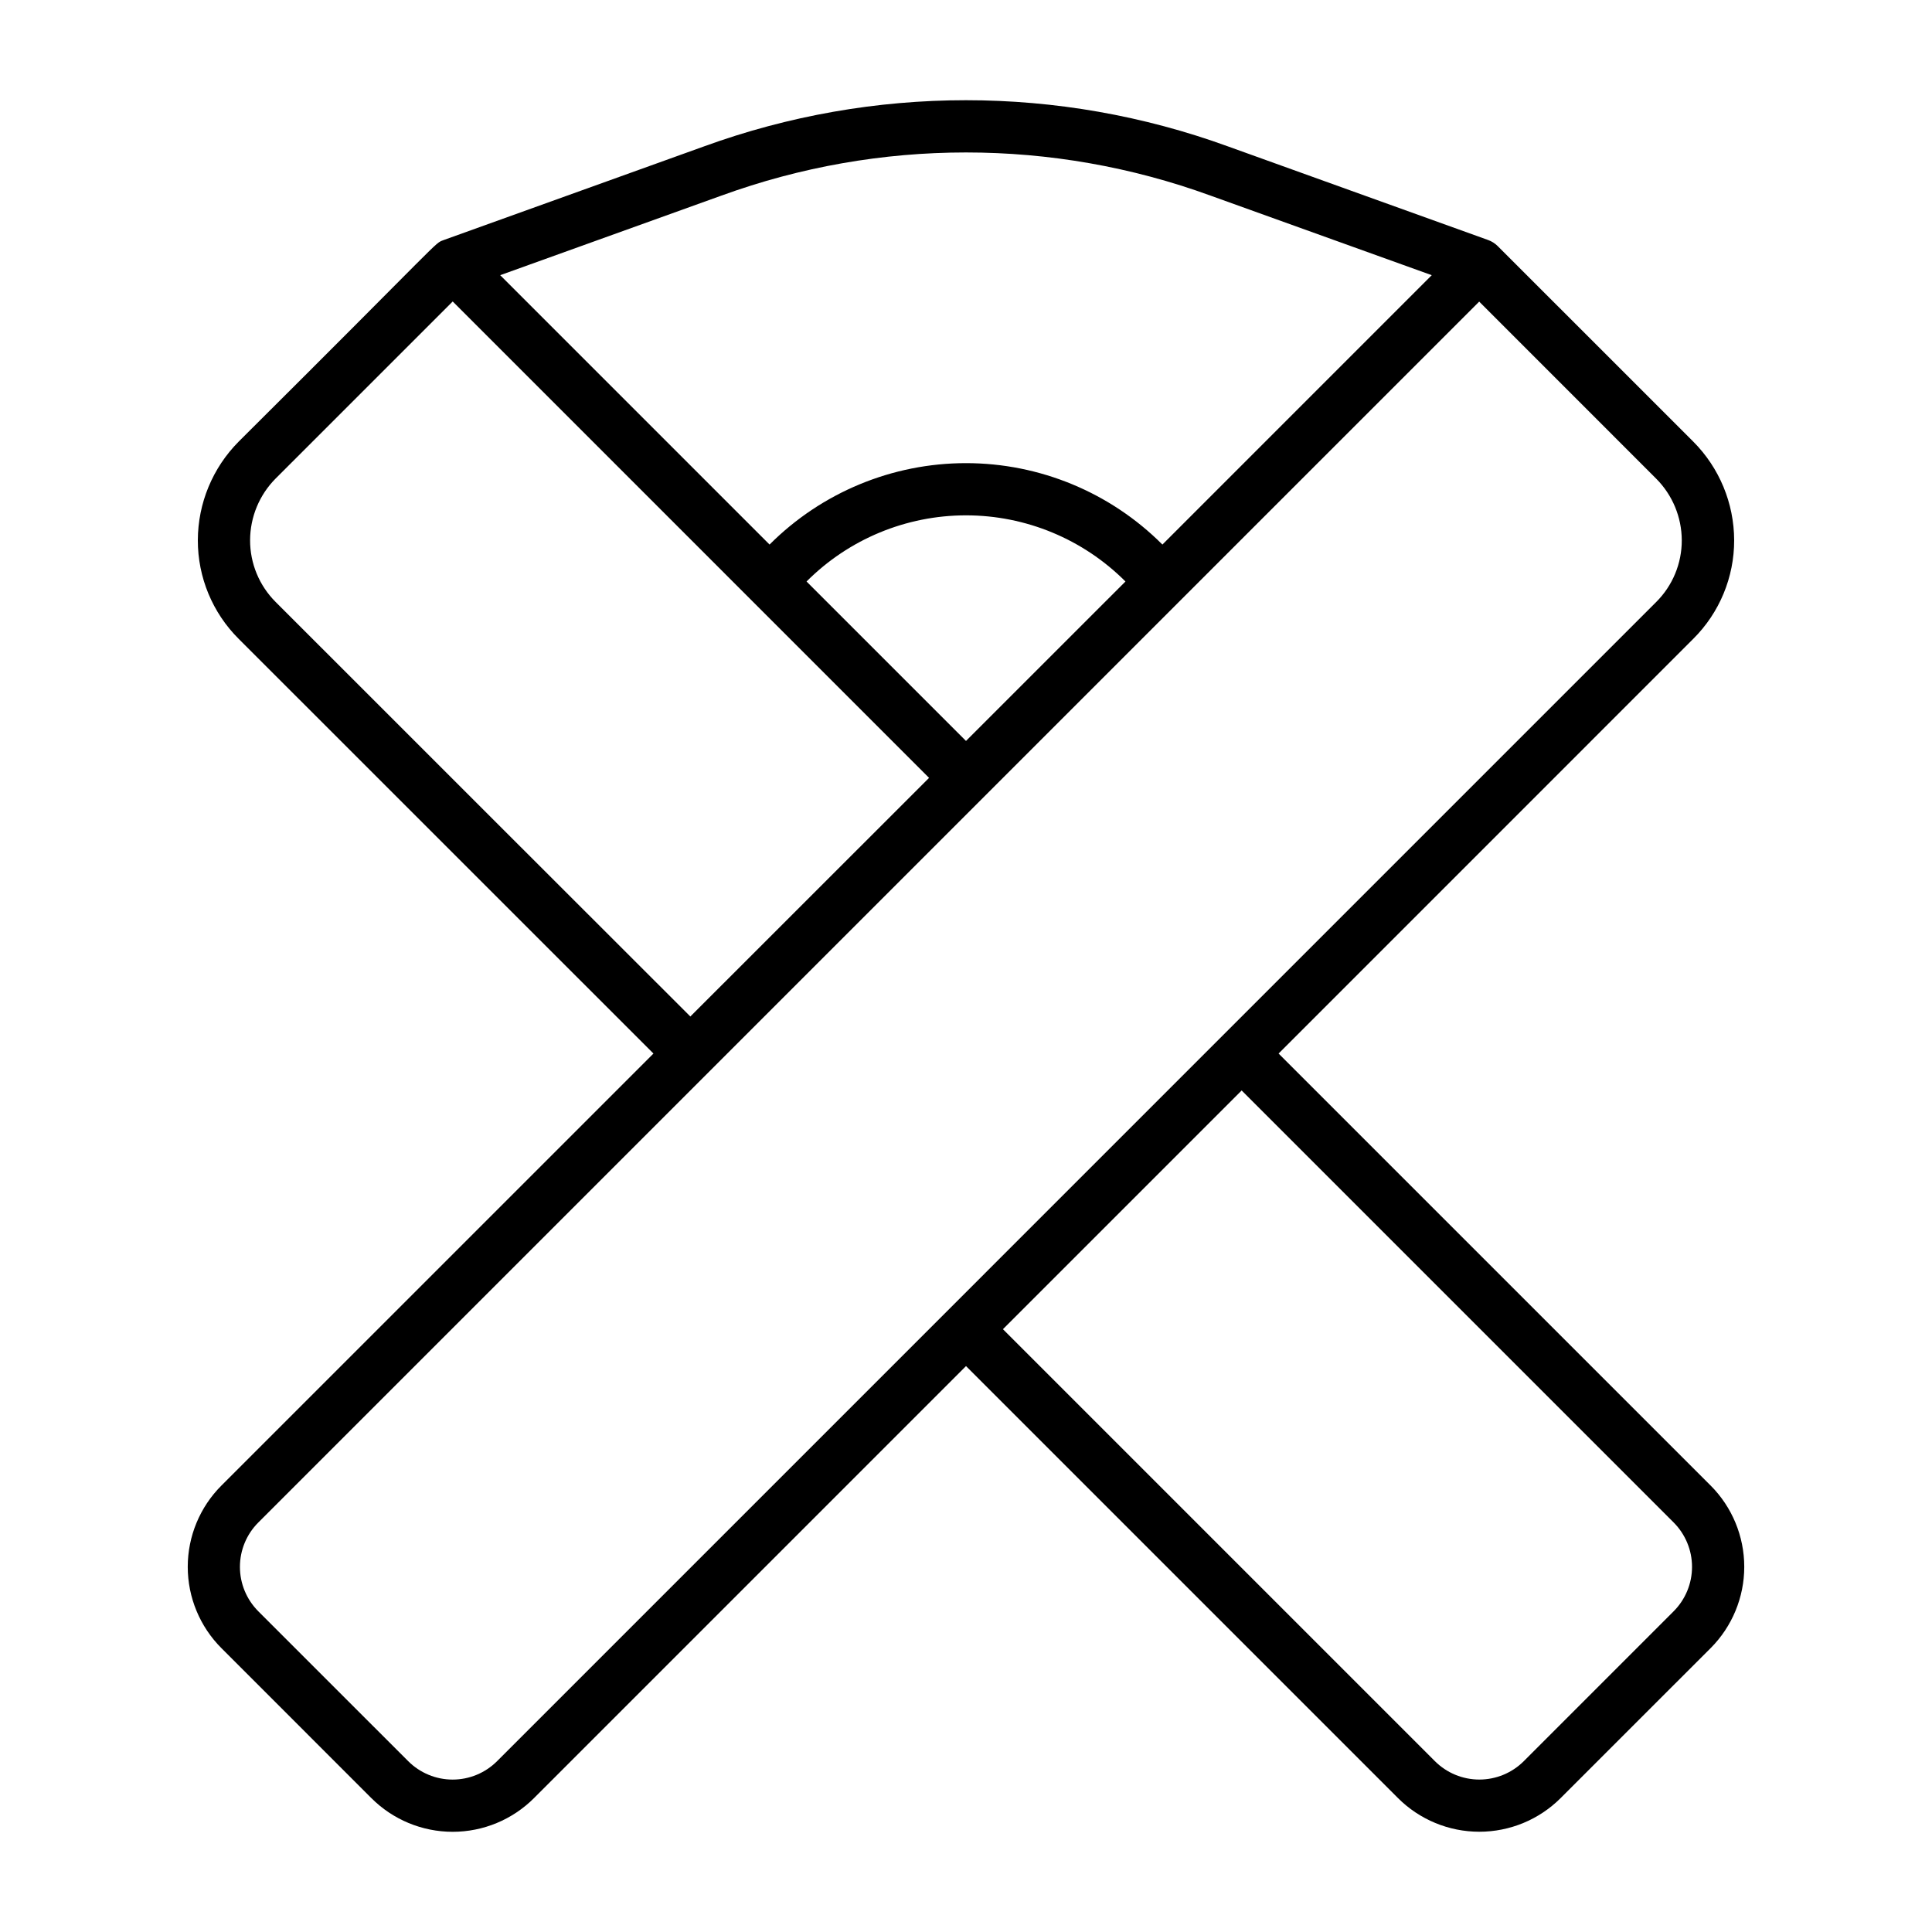
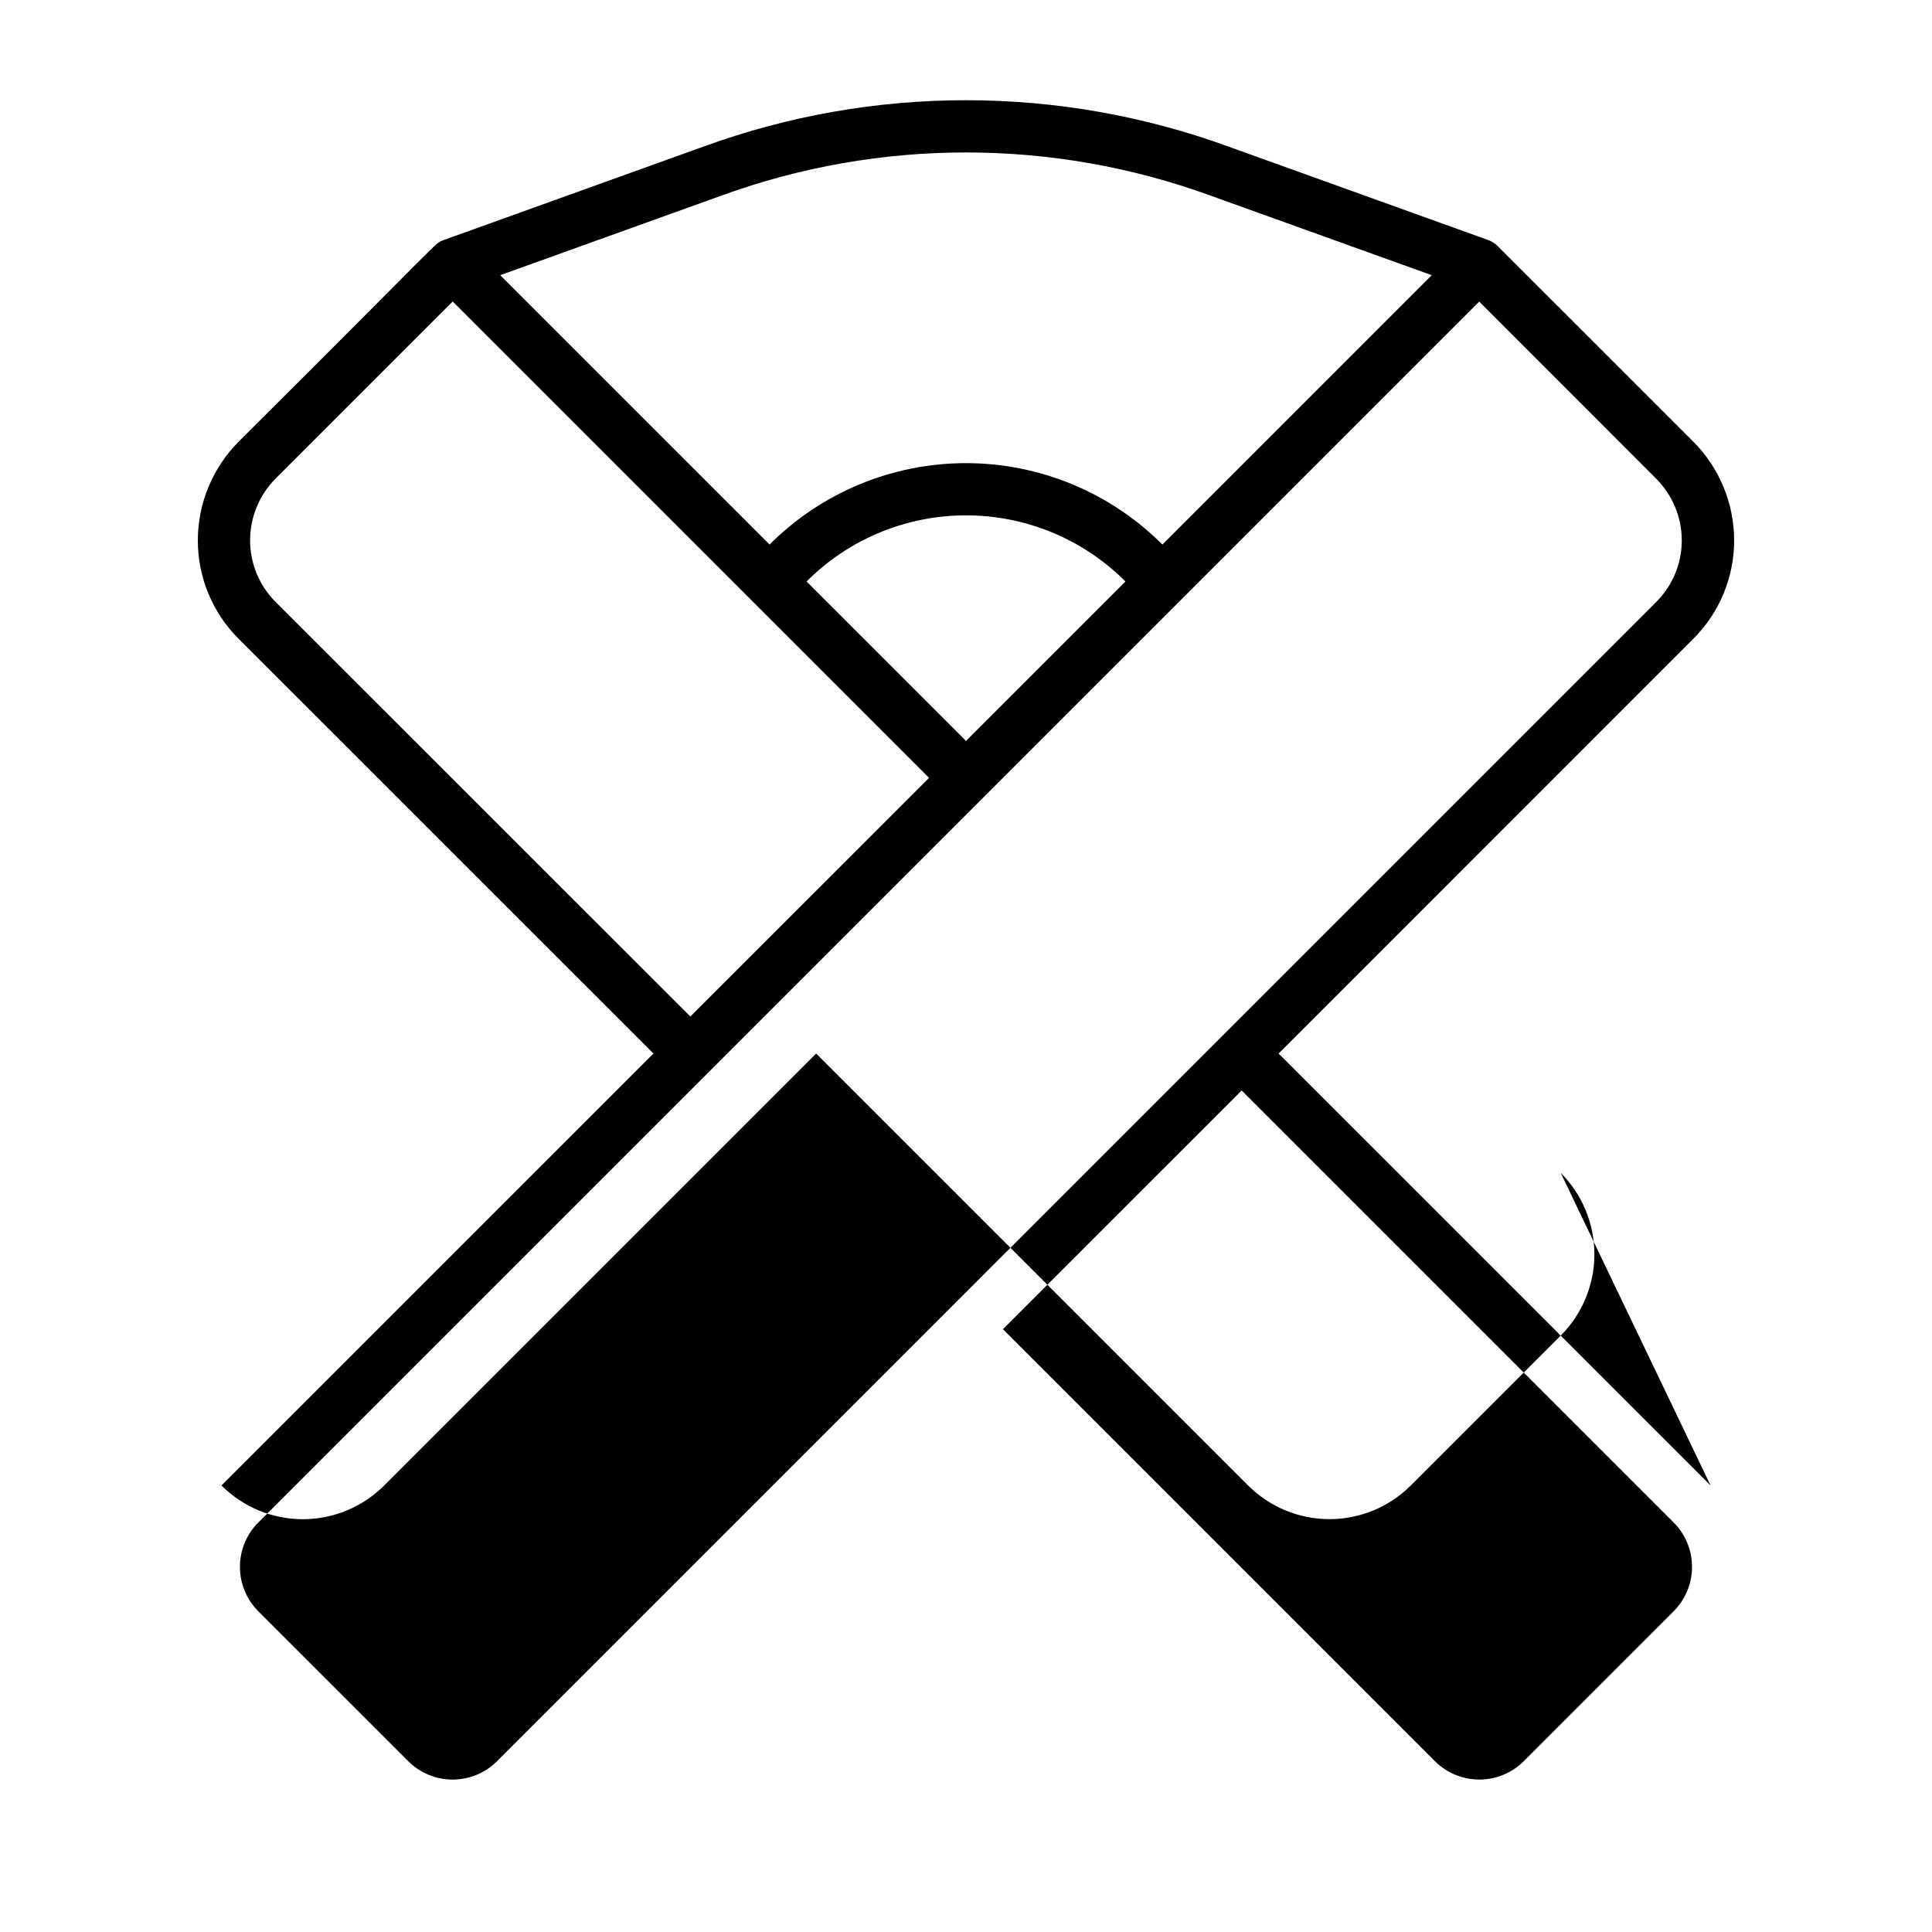
<svg xmlns="http://www.w3.org/2000/svg" fill="#000000" width="800px" height="800px" version="1.1" viewBox="144 144 512 512">
-   <path d="m597.32 537.67-114.48-114.47 109.89-109.9c6.957-6.918 10.863-16.332 10.84-26.145-0.027-9.793-3.918-19.18-10.832-26.117-21.562-21.578-51.832-51.824-51.832-51.824-0.719-0.719-1.59-1.27-2.551-1.613l-68.887-24.789c-44.871-16.34-94.07-16.34-138.94 0l-68.91 24.789-0.141 0.055c-2.457 0.953 0.66-1.227-54.223 53.371v0.004c-6.906 6.945-10.797 16.332-10.824 26.125-0.023 9.809 3.871 19.223 10.824 26.145 32.465 32.449 92.457 92.441 109.92 109.9l-114.48 114.47c-5.723 5.715-8.938 13.473-8.938 21.559 0 8.086 3.215 15.84 8.938 21.559 11.879 11.902 27.812 27.836 39.715 39.723v-0.004c5.715 5.723 13.469 8.938 21.555 8.938 8.09 0 15.844-3.215 21.559-8.938l114.48-114.48 114.47 114.47c5.719 5.719 13.477 8.93 21.562 8.93 8.086 0 15.844-3.211 21.562-8.93l39.723-39.715v0.004c5.715-5.723 8.926-13.477 8.926-21.562 0-8.086-3.211-15.844-8.926-21.562zm-262.11-341.84c41.848-15.238 87.727-15.238 129.57 0l58.648 21.098-71.375 71.383h-0.004c-13.801-13.812-32.527-21.574-52.051-21.574-19.527 0-38.254 7.762-52.055 21.574l-71.383-71.383c12.797-4.598 35.785-12.863 58.645-21.098zm64.789 144.53-42.258-42.258c11.199-11.223 26.402-17.531 42.262-17.531 15.855 0 31.059 6.309 42.258 17.531zm-182.96-36.84c-4.344-4.336-6.777-10.227-6.762-16.367 0.02-6.125 2.453-11.996 6.769-16.34l46.926-46.918 126.24 126.25-63.262 63.238c-17.484-17.43-77.453-77.422-109.91-109.86zm58.688 307.21c-3.121 3.121-7.356 4.879-11.773 4.879-4.414 0-8.648-1.758-11.773-4.879-11.902-11.879-27.828-27.805-39.723-39.715h0.004c-3.125-3.125-4.879-7.359-4.879-11.773 0-4.418 1.754-8.652 4.879-11.773l323.54-323.54 46.91 46.926c4.324 4.336 6.758 10.207 6.777 16.332 0.012 6.141-2.43 12.031-6.785 16.359zm311.8-39.715-39.707 39.715c-3.125 3.117-7.359 4.871-11.777 4.871s-8.652-1.754-11.777-4.871l-114.48-114.48 63.266-63.262 114.47 114.47c3.125 3.125 4.883 7.359 4.883 11.781 0 4.418-1.758 8.656-4.883 11.781z" />
+   <path d="m597.32 537.67-114.48-114.47 109.89-109.9c6.957-6.918 10.863-16.332 10.84-26.145-0.027-9.793-3.918-19.18-10.832-26.117-21.562-21.578-51.832-51.824-51.832-51.824-0.719-0.719-1.59-1.27-2.551-1.613l-68.887-24.789c-44.871-16.34-94.07-16.34-138.94 0l-68.91 24.789-0.141 0.055c-2.457 0.953 0.66-1.227-54.223 53.371v0.004c-6.906 6.945-10.797 16.332-10.824 26.125-0.023 9.809 3.871 19.223 10.824 26.145 32.465 32.449 92.457 92.441 109.92 109.9l-114.48 114.47v-0.004c5.715 5.723 13.469 8.938 21.555 8.938 8.09 0 15.844-3.215 21.559-8.938l114.48-114.48 114.47 114.47c5.719 5.719 13.477 8.93 21.562 8.93 8.086 0 15.844-3.211 21.562-8.93l39.723-39.715v0.004c5.715-5.723 8.926-13.477 8.926-21.562 0-8.086-3.211-15.844-8.926-21.562zm-262.11-341.84c41.848-15.238 87.727-15.238 129.57 0l58.648 21.098-71.375 71.383h-0.004c-13.801-13.812-32.527-21.574-52.051-21.574-19.527 0-38.254 7.762-52.055 21.574l-71.383-71.383c12.797-4.598 35.785-12.863 58.645-21.098zm64.789 144.53-42.258-42.258c11.199-11.223 26.402-17.531 42.262-17.531 15.855 0 31.059 6.309 42.258 17.531zm-182.96-36.84c-4.344-4.336-6.777-10.227-6.762-16.367 0.02-6.125 2.453-11.996 6.769-16.34l46.926-46.918 126.24 126.25-63.262 63.238c-17.484-17.43-77.453-77.422-109.91-109.86zm58.688 307.21c-3.121 3.121-7.356 4.879-11.773 4.879-4.414 0-8.648-1.758-11.773-4.879-11.902-11.879-27.828-27.805-39.723-39.715h0.004c-3.125-3.125-4.879-7.359-4.879-11.773 0-4.418 1.754-8.652 4.879-11.773l323.54-323.54 46.91 46.926c4.324 4.336 6.758 10.207 6.777 16.332 0.012 6.141-2.43 12.031-6.785 16.359zm311.8-39.715-39.707 39.715c-3.125 3.117-7.359 4.871-11.777 4.871s-8.652-1.754-11.777-4.871l-114.48-114.48 63.266-63.262 114.47 114.47c3.125 3.125 4.883 7.359 4.883 11.781 0 4.418-1.758 8.656-4.883 11.781z" />
</svg>